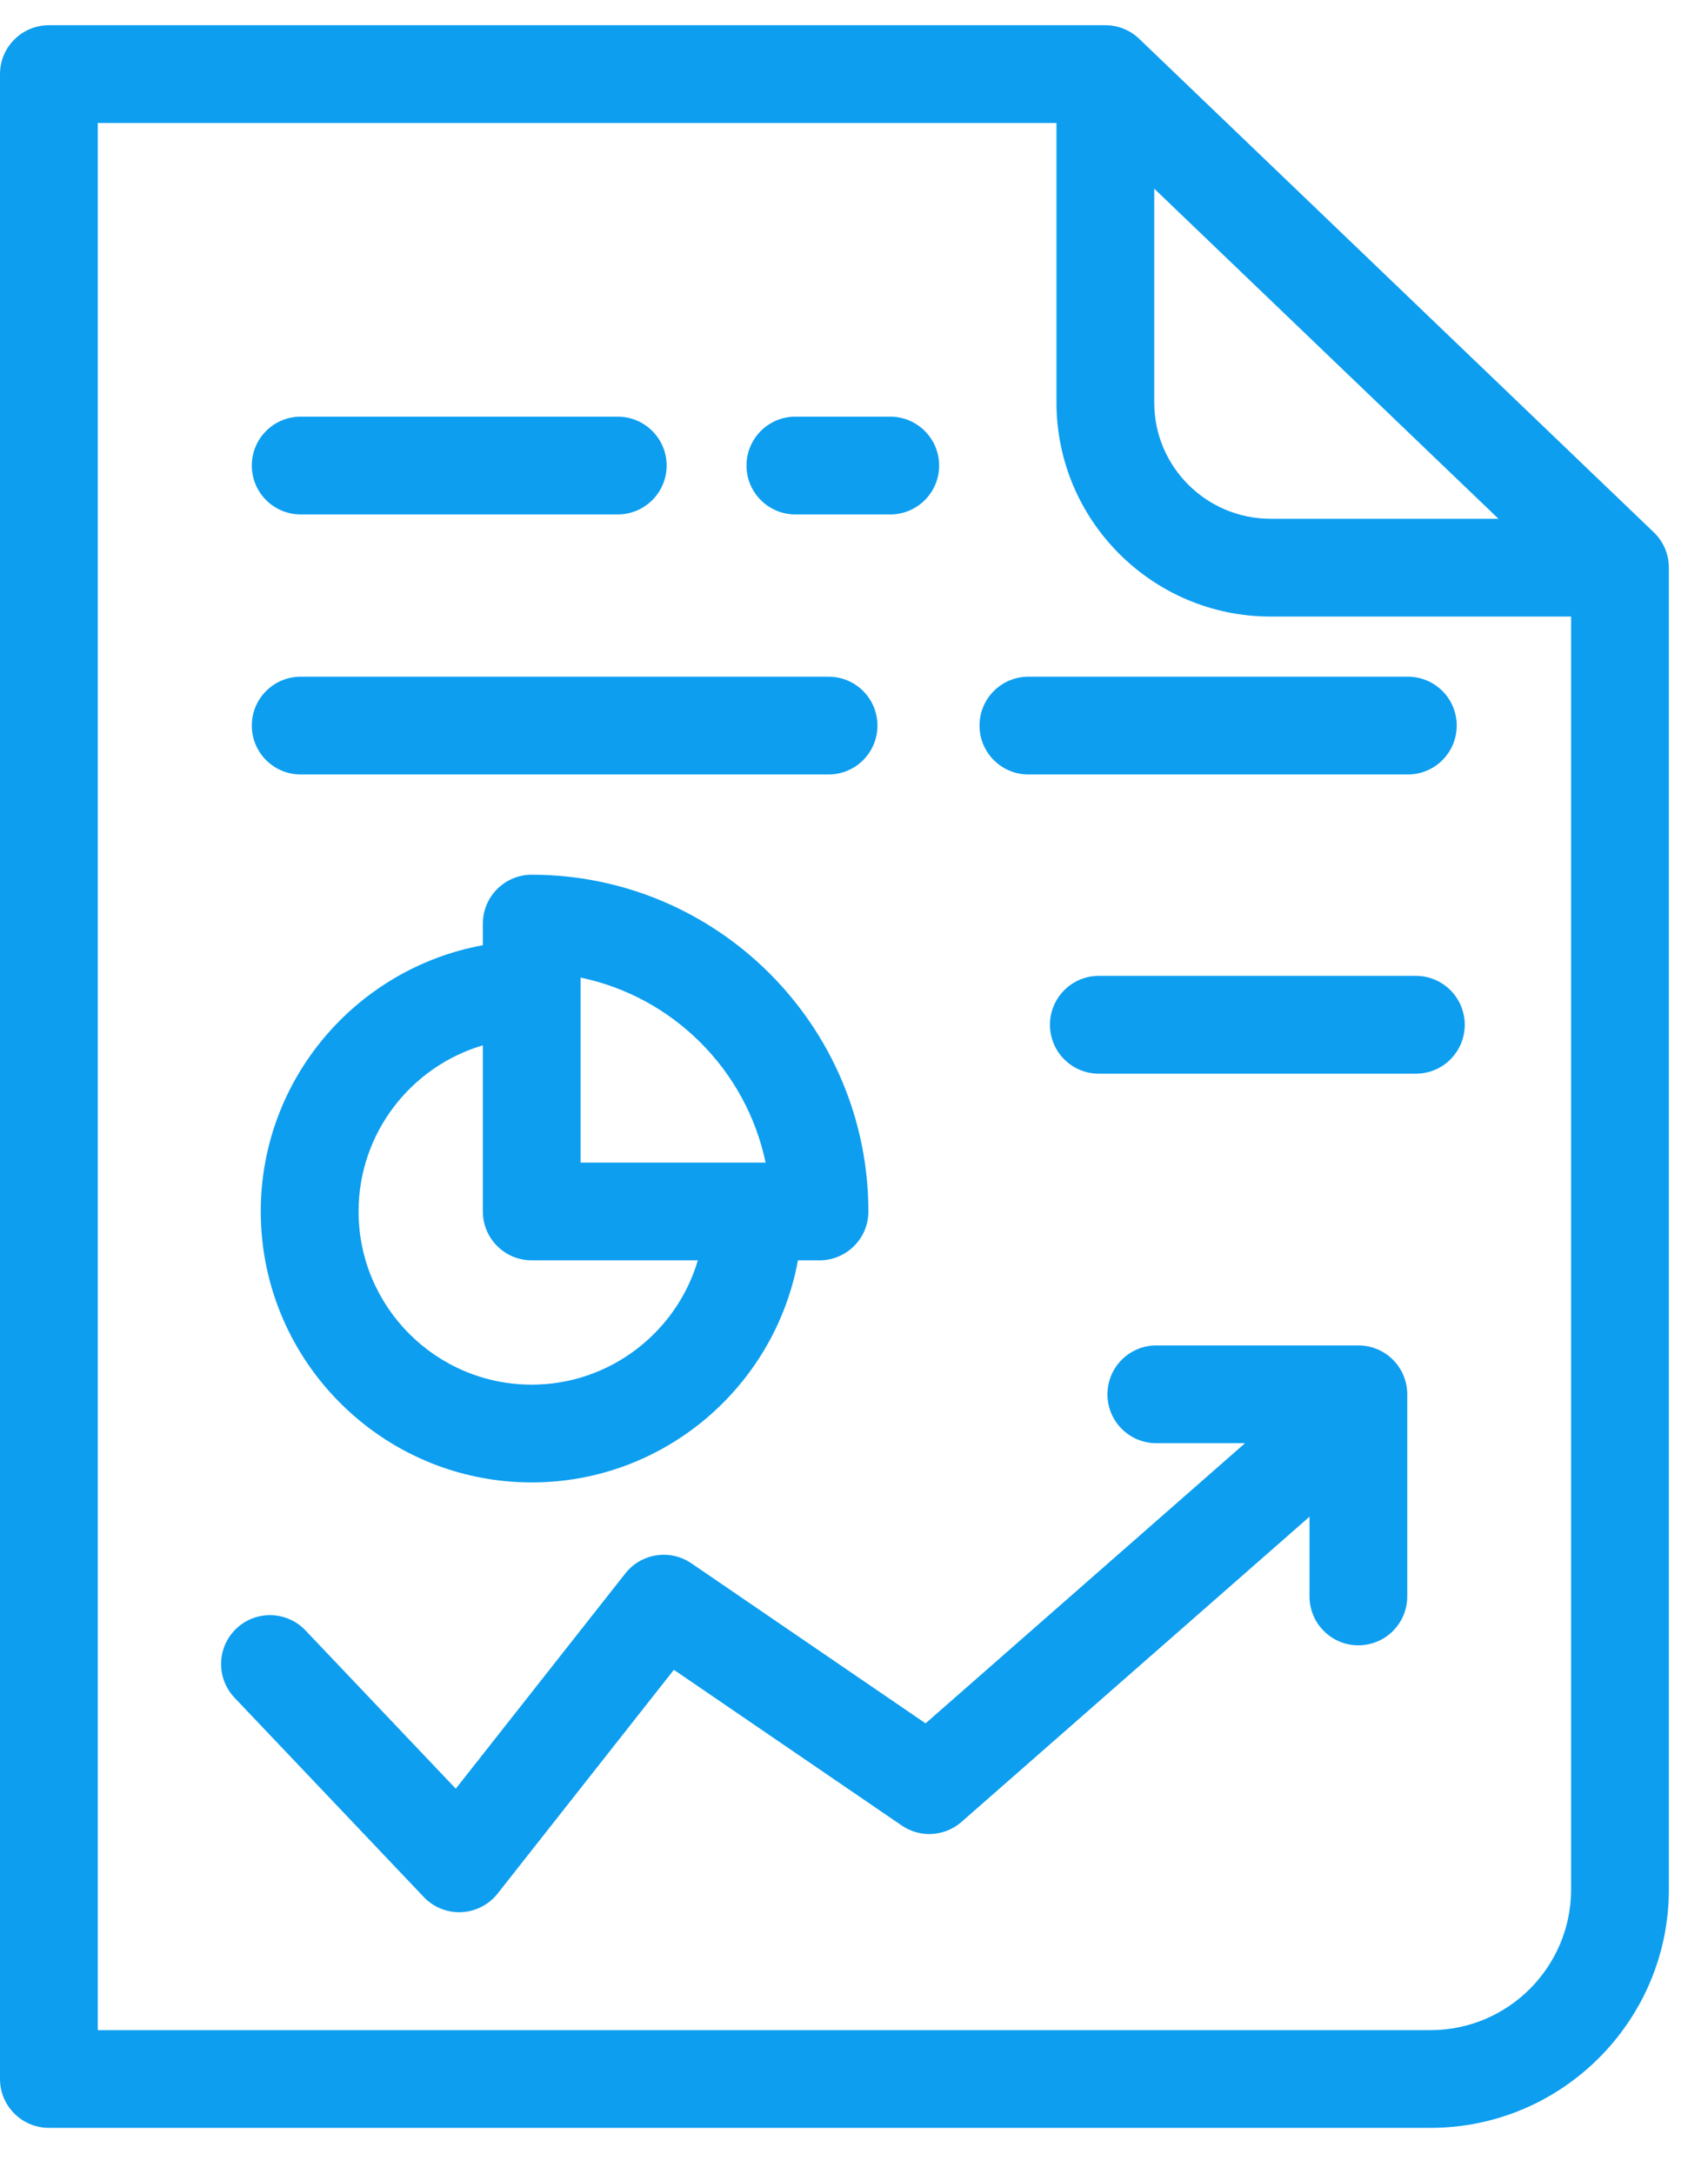
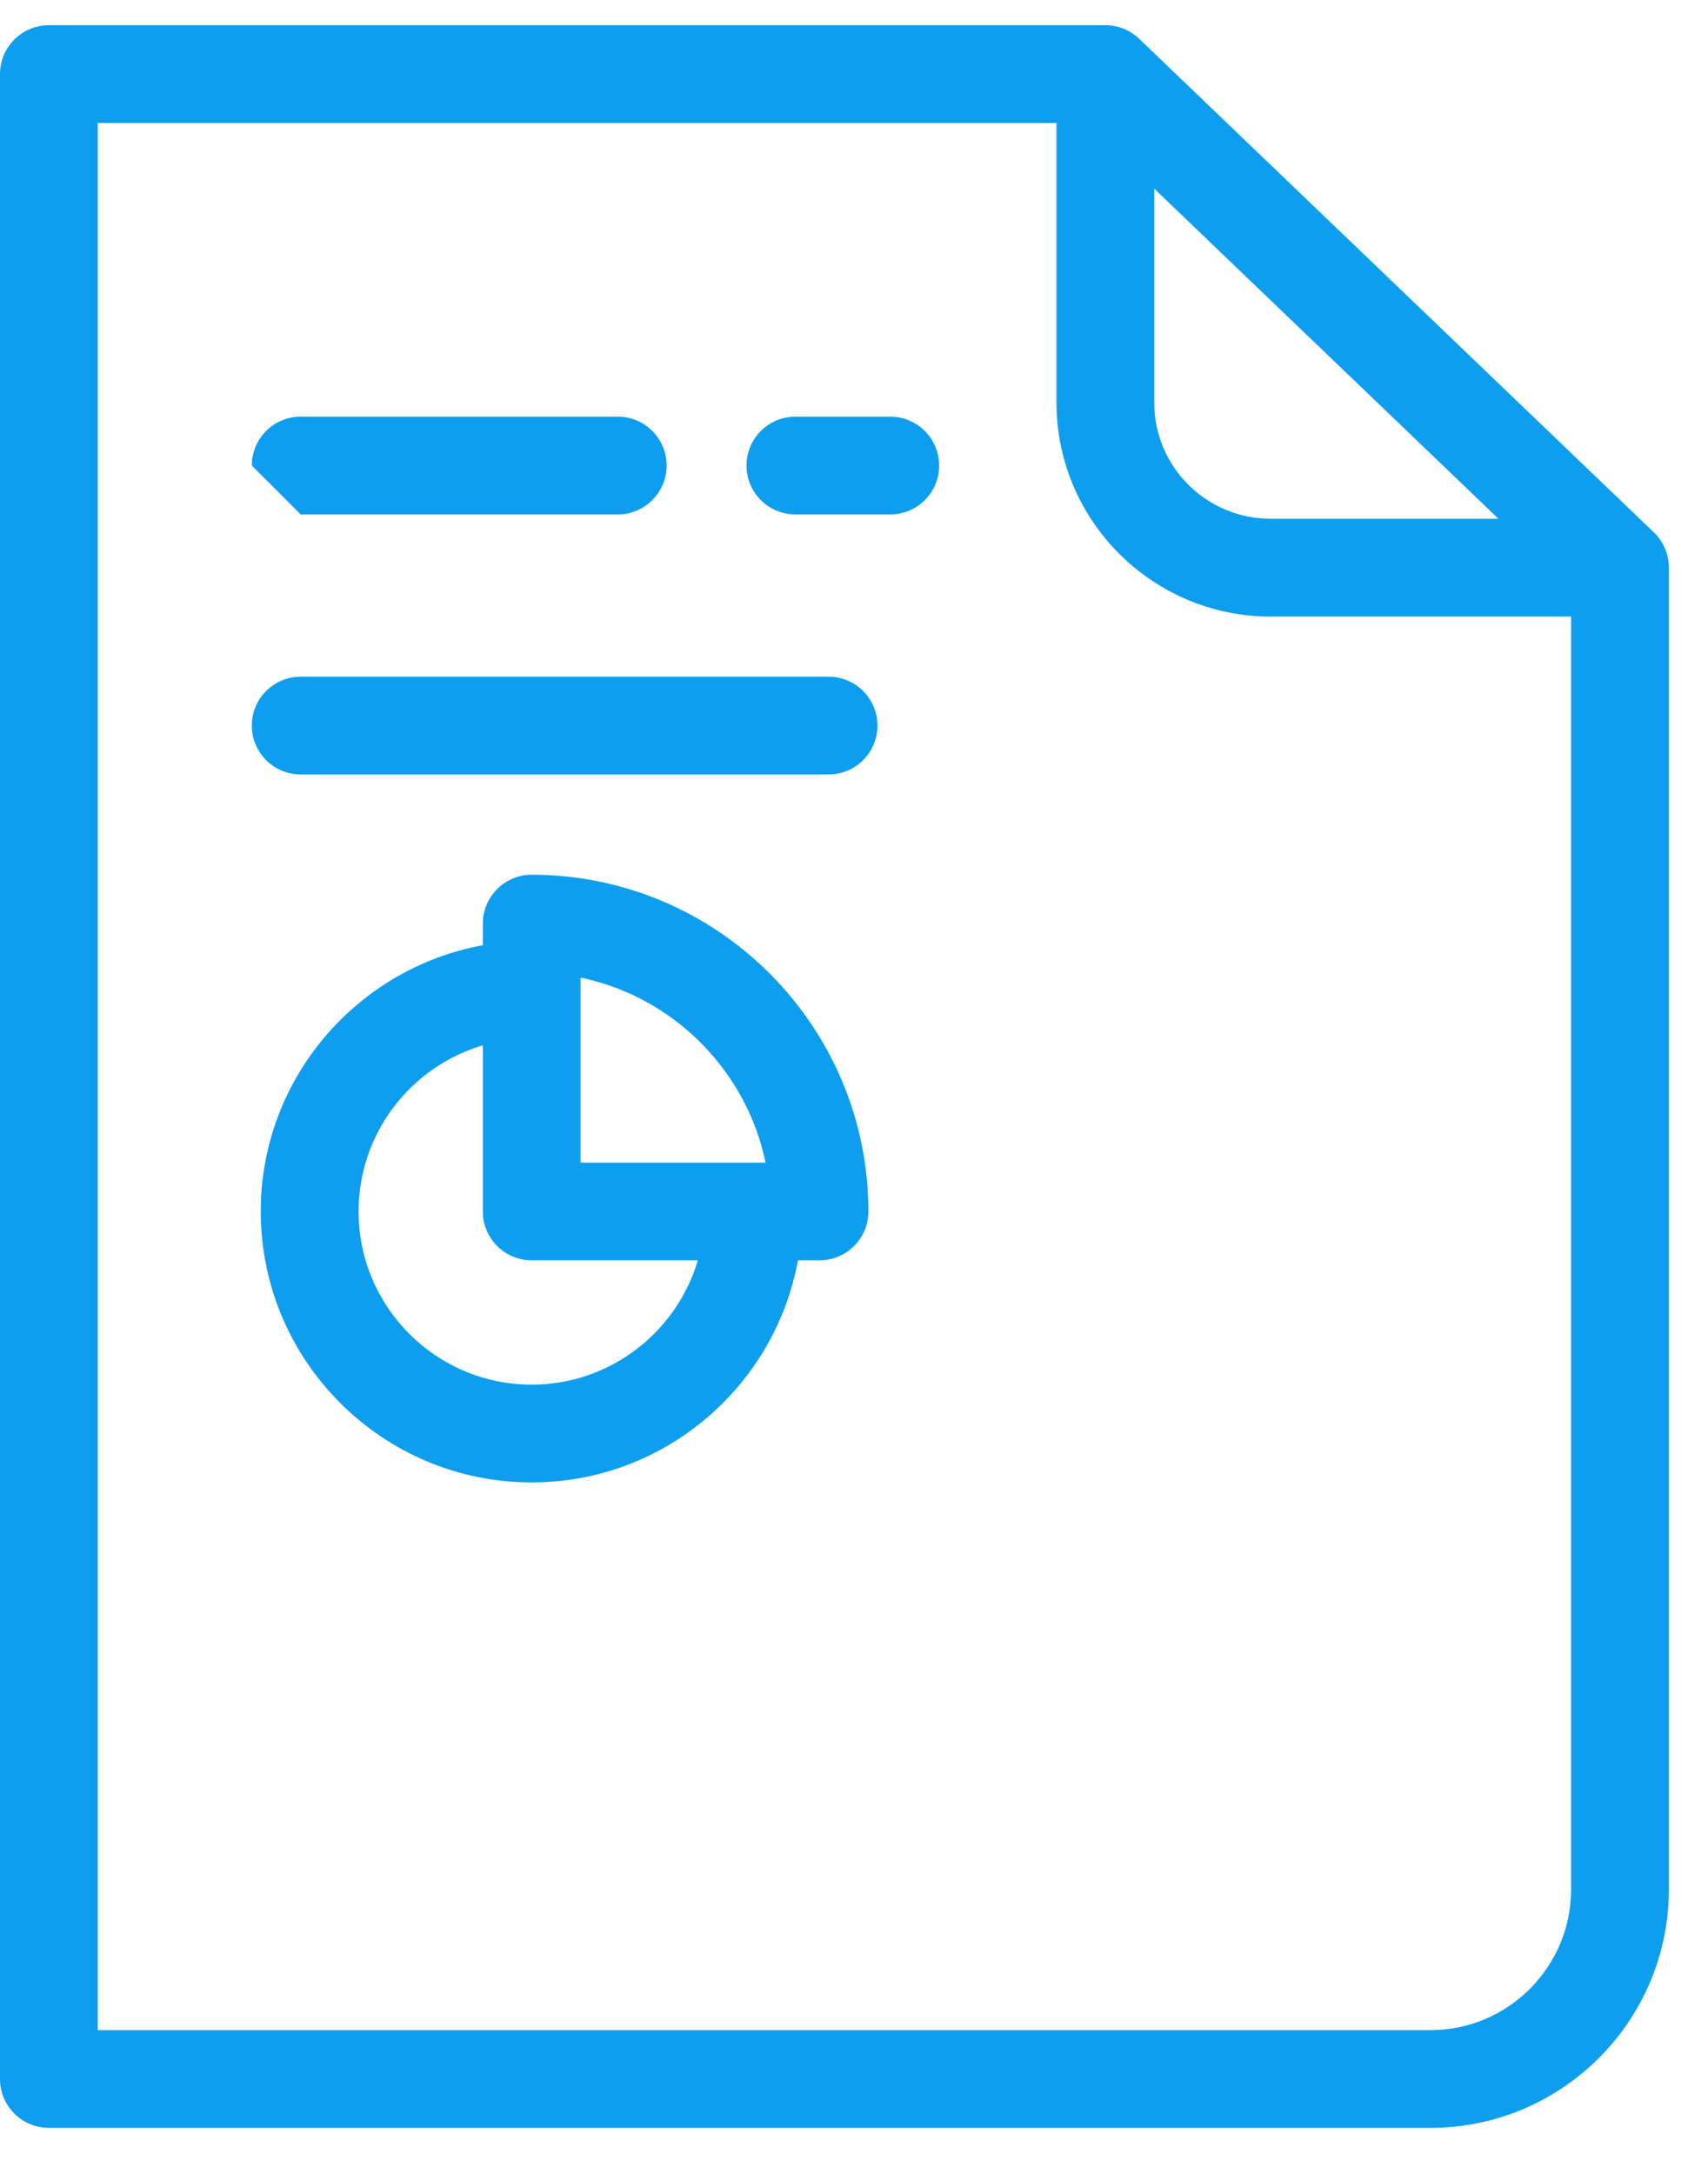
<svg xmlns="http://www.w3.org/2000/svg" width="33" height="42" viewBox="0 0 33 42" fill="none">
  <g clip-path="url(#clip0_1_824)">
    <path d="M30.393 10.458L21.87 2.442C22.022 5.572 21.17 7.384 22.376 9.913C26.229 11.275 27.216 10.458 30.393 10.458Z" stroke="#0D9EF0" stroke-width="0.078" />
    <path d="M0 1.431V40.167C0 40.688 0.423 41.111 0.945 41.111H27.639C30.178 41.111 32.244 39.044 32.244 36.503L32.244 10.968C32.244 10.71 32.14 10.464 31.953 10.285L22.01 0.75C21.835 0.581 21.6 0.487 21.356 0.487H0.945C0.424 0.487 0 0.91 0 1.431ZM28.952 10.023H24.549C23.309 10.023 22.301 9.017 22.301 7.78V3.645L28.952 10.023ZM1.889 2.376H20.412V7.779C20.412 10.057 22.268 11.912 24.548 11.912H30.355V36.504C30.355 38.003 29.137 39.223 27.639 39.223H1.889L1.889 2.376Z" fill="#0D9EF0" />
-     <path d="M5.81 9.939H11.935C12.456 9.939 12.88 9.516 12.88 8.995C12.88 8.473 12.456 8.05 11.935 8.05H5.81C5.288 8.05 4.865 8.472 4.865 8.995C4.865 9.516 5.288 9.939 5.81 9.939Z" fill="#0D9EF0" />
+     <path d="M5.81 9.939H11.935C12.456 9.939 12.88 9.516 12.88 8.995C12.88 8.473 12.456 8.05 11.935 8.05H5.81C5.288 8.05 4.865 8.472 4.865 8.995Z" fill="#0D9EF0" />
    <path d="M5.81 14.963H16.008C16.531 14.963 16.953 14.54 16.953 14.018C16.953 13.496 16.531 13.074 16.008 13.074L5.81 13.074C5.288 13.074 4.865 13.496 4.865 14.019C4.865 14.54 5.288 14.963 5.81 14.963Z" fill="#0D9EF0" />
-     <path d="M19.869 14.963H27.201C27.722 14.963 28.145 14.54 28.145 14.018C28.145 13.496 27.723 13.074 27.201 13.074L19.869 13.074C19.348 13.074 18.925 13.496 18.925 14.019C18.925 14.54 19.348 14.963 19.869 14.963Z" fill="#0D9EF0" />
-     <path d="M28.3 19.799C28.3 19.278 27.878 18.854 27.356 18.854H21.231C20.708 18.854 20.286 19.278 20.286 19.799C20.286 20.321 20.708 20.744 21.231 20.744H27.356C27.878 20.744 28.3 20.321 28.3 19.799Z" fill="#0D9EF0" />
    <path d="M15.367 9.939H17.2C17.722 9.939 18.145 9.516 18.145 8.995C18.145 8.473 17.721 8.05 17.2 8.05H15.367C14.847 8.05 14.423 8.472 14.423 8.995C14.423 9.516 14.846 9.939 15.367 9.939Z" fill="#0D9EF0" />
    <path d="M10.273 16.9C9.752 16.9 9.329 17.323 9.329 17.845V18.262C6.892 18.708 5.038 20.843 5.038 23.406C5.038 26.293 7.386 28.641 10.273 28.641C12.835 28.641 14.971 26.786 15.417 24.35H15.833C16.355 24.35 16.778 23.928 16.778 23.406C16.777 19.82 13.86 16.9 10.273 16.9ZM11.217 18.887C13.006 19.26 14.418 20.672 14.792 22.462H11.217V19.116L11.217 18.887ZM10.273 26.752C8.428 26.752 6.928 25.252 6.928 23.406C6.928 21.89 7.943 20.604 9.329 20.196V23.406C9.329 23.928 9.752 24.35 10.274 24.35H13.483C13.074 25.736 11.789 26.752 10.273 26.752Z" fill="#0D9EF0" />
-     <path d="M26.245 25.994H22.341C21.82 25.994 21.397 26.416 21.397 26.939C21.397 27.46 21.819 27.883 22.341 27.883H24.055L17.883 33.296L13.357 30.203C12.947 29.924 12.391 30.008 12.082 30.399L8.806 34.558L5.901 31.499C5.542 31.122 4.944 31.105 4.566 31.465C4.188 31.824 4.172 32.42 4.531 32.8L8.187 36.65C8.365 36.839 8.614 36.945 8.872 36.945C8.886 36.945 8.9 36.944 8.915 36.944C9.188 36.931 9.445 36.8 9.614 36.585L13.02 32.261L17.423 35.27C17.778 35.513 18.254 35.484 18.578 35.199L25.301 29.303V30.843C25.301 31.365 25.723 31.788 26.245 31.788C26.767 31.788 27.189 31.365 27.189 30.843V26.939C27.189 26.417 26.767 25.994 26.245 25.994Z" fill="#0D9EF0" />
  </g>
  <defs>
    <clipPath id="clip0_1_824">
      <rect width="33" height="42" fill="white" />
    </clipPath>
  </defs>
</svg>